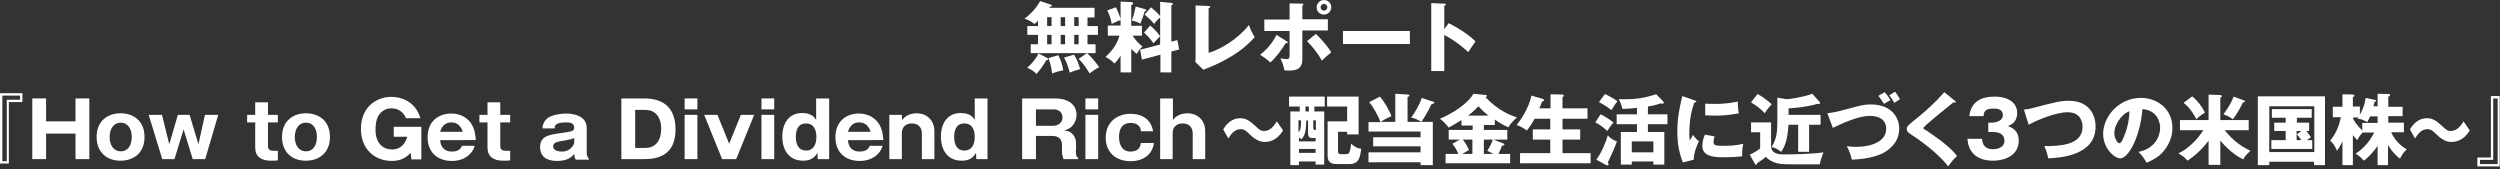
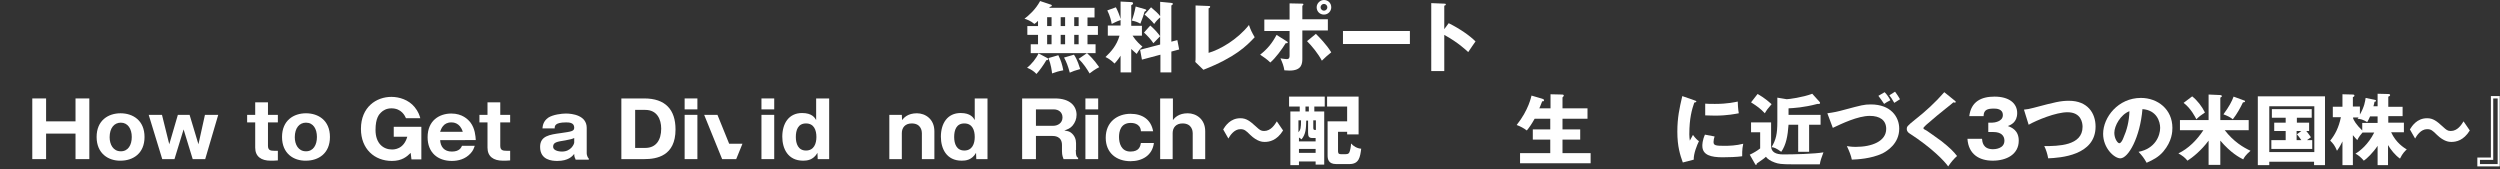
<svg xmlns="http://www.w3.org/2000/svg" version="1.1" id="レイヤー_1" x="0px" y="0px" viewBox="0 0 960 65" style="enable-background:new 0 0 960 65;" xml:space="preserve">
  <rect x="0" y="0" width="960" height="65" fill="#333333" stroke="none" />
  <style type="text/css">
	.st0{fill:#FFFFFF;}
</style>
  <g>
    <path class="st0" d="M417.4,20.4h-21.6V17h2.8v-3.6h-4.1V10h4.1v-2c-0.6,0.6-0.9,0.9-1.4,1.2c-1.4-1.2-3-1.8-3.8-2   c1.8-1.4,4.3-3.6,6-6.8l4.2,1.4c0.1,0.1,0.3,0.1,0.3,0.3c0,0.4-0.5,0.5-0.7,0.5c-0.1,0.1-0.2,0.3-0.3,0.4h17.4v3.7h-2.7V10h4v3.4   h-4V17h3.1v3.4H417.4c1,0.9,2.6,2.4,4.7,5.4c-1.3,0.6-3.4,2.1-3.7,2.4c-1-1.7-2.2-3.6-4.2-5.6L417.4,20.4z M402,22.2   c0.3,0.1,0.5,0.3,0.5,0.5c0,0.3-0.2,0.4-0.7,0.4c-0.9,1.6-2.6,4-3.8,5.3c-1-1.1-2.2-1.8-3.6-2.4c1.7-1.3,3.6-3.7,4.4-5.5L402,22.2z    M402.1,10h1.7V6.6h-1.7V10z M402.1,17h1.7v-3.6h-1.7V17z M406.4,21.2c1,2,1.5,3.6,1.9,5.8c-1.7,0.3-3,0.7-4.3,1.2   c-0.1-0.9-0.4-3.4-1.4-5.9L406.4,21.2z M407.3,10h1.7V6.6h-1.7V10z M407.3,17h1.7v-3.6h-1.7V17z M412.4,21c1.4,2,2.1,4.7,2.4,5.5   c-2.3,0.7-2.7,0.8-4,1.4c-0.7-2.6-1.3-4.1-2.2-5.8L412.4,21z M412.5,6.6V10h1.7V6.6H412.5z M412.5,13.4V17h1.7v-3.6H412.5z" />
    <path class="st0" d="M434.4,27.8h-4.1v-6.4c-1.1,1.7-1.7,2.3-2.3,3c-1.8-1.7-2.7-2.1-3.5-2.5c2.1-2,4.3-4.4,5.4-8.2h-4.5V9.8h4.9   V7.7c-1.8,0.6-2.7,1.2-3.4,1.5c-0.2-1.3-0.7-3.2-1.7-5.2l3.3-1.2c0.7,1.3,1.5,3.3,1.8,4.5V0.6l4,0.2c0.4,0,0.8,0.1,0.8,0.5   c0,0.4-0.5,0.6-0.7,0.7v7.9h4.1v3.8h-3.6c1.5,2.3,3,3.5,3.8,4.2c-0.9,0.8-1.4,1.4-2.2,2.8c-0.9-0.8-1.4-1.2-2.1-1.9V27.8z    M439.6,3.5c0.3,0.1,0.6,0.2,0.6,0.4c0,0.2-0.4,0.4-0.7,0.6c-0.2,0.9-0.8,2.6-1.6,4.6c-1.2-0.7-1.9-0.9-3.3-1.2   c0.4-1,1.1-3.2,1.5-5.4L439.6,3.5z M452.1,15.4l0.7,3.6l-3,0.8v8h-4.2v-6.8l-7.1,1.9l-0.7-3.8l7.7-2V6.7c-1,0.8-1.6,1.5-2.3,2.5   c-0.8-1.1-2.8-2.9-3.7-3.6l2.5-2.8c1.4,1.2,2.8,2.4,3.5,3.4V0.7l4.2,0.4c0.2,0,0.7,0.1,0.7,0.4c0,0.2-0.3,0.4-0.6,0.6V16   L452.1,15.4z M441.7,9.8c1.6,1.4,2.6,2.5,3.8,4.1c-0.7,0.7-1.5,1.6-2.6,2.7c-0.9-1.4-2.3-2.9-3.6-4.1L441.7,9.8z" />
    <path class="st0" d="M464.1,2.3c0.4,0,0.6,0,0.6,0.3c0,0.4-0.4,0.5-0.6,0.6v17.1c4.2-1.2,11-5,15.5-10.7c0.7,2,1.1,2.8,2.2,4.7   c-3.1,3.3-7.4,7.7-19.7,12.5l-3.1-3c0.1-0.4,0.1-1.4,0.1-1.8V2.1L464.1,2.3z" />
    <path class="st0" d="M494,15.8c0.3,0.2,0.5,0.3,0.5,0.5c0,0.4-0.6,0.3-0.8,0.3c-1.4,2.3-3.9,5.7-5.9,7.4c-1.1-1.1-2.8-2.3-3.9-3   c2.8-2.2,4.6-4.4,6.3-7.6L494,15.8z M495.2,1.3l4.9,0.1c0.1,0,0.4,0,0.4,0.3c0,0.2-0.2,0.4-0.4,0.5v5.2h9.8v4.3h-9.8v10.6   c0,1.9,0,4.8-4.9,4.8c-0.8,0-1.5-0.1-2-0.1c-0.3-1.8-0.7-2.8-1.5-4.6c0.8,0.1,1.6,0.3,2.4,0.3c1.1,0,1.1-0.8,1.1-1.5v-9.3h-9.7V7.5   h9.7V1.3z M505.3,13c1.2,1.2,4.1,4.1,5.9,7.1c-1.6,1.3-2.3,1.9-3.6,3.2c-1.5-2.8-3.8-5.6-5.7-7.5L505.3,13z M511.2,2.8   c0,1.5-1.2,2.8-2.8,2.8s-2.8-1.2-2.8-2.8c0-1.5,1.3-2.8,2.8-2.8C510,0,511.2,1.2,511.2,2.8z M507.1,2.8c0,0.7,0.6,1.3,1.3,1.3   c0.7,0,1.3-0.6,1.3-1.3c0-0.7-0.6-1.3-1.3-1.3C507.7,1.5,507.1,2.1,507.1,2.8z" />
    <path class="st0" d="M541.4,11.9v5h-25.7v-5H541.4z" />
    <path class="st0" d="M556.3,8.9c4.4,2.2,8.1,4.8,10.3,7c-1.3,1.9-1.5,2.1-2.8,4.1c-1-0.9-3.9-3.7-9.2-6.6v13.9h-5V1.2l5,0.2   c0.2,0,0.6,0,0.6,0.3c0,0.3-0.3,0.4-0.6,0.5v9L556.3,8.9z" />
-     <path class="st0" d="M8.6,39.2H3.4v23.6H0v-27h8.6V39.2z M7.7,36.7H0.9v25.2h1.7V38.3h5.1V36.7z" />
    <path class="st0" d="M29,51.3H17.7v9.8h-5.3V37.8h5.3v8.8H29v-8.8h5.3v23.3H29V51.3z" />
    <path class="st0" d="M37.1,52.6c0-6.4,4.5-9.1,9.2-9.1s9.2,2.7,9.2,9.1c0,6.4-4.5,9.1-9.2,9.1C41.7,61.8,37.1,59,37.1,52.6z    M46.4,47.1c-2.5,0-4.3,2-4.3,5.6c0,2.7,1.3,5.4,4.3,5.4c2.8,0,4.2-2.4,4.2-5.5C50.6,49.5,49.1,47.1,46.4,47.1z" />
    <path class="st0" d="M72.8,44.1l3.4,11.3l2.5-11.3h5.1l-5,17H74l-3.5-11.4L67,61.1h-4.7l-5.2-17h5.1L65,55.4l3.3-11.3H72.8z" />
    <path class="st0" d="M102.9,47V56c0,1.7,1,1.9,2.4,1.9h1.4v3.7c-1,0.1-1.9,0.1-2.8,0.1c-3.6,0-5.9-1.6-5.9-5V47h-3.1v-2.9h3.1v-4.8   h4.9v4.8h3.8V47H102.9z" />
    <path class="st0" d="M108.3,52.6c0-6.4,4.5-9.1,9.2-9.1c4.7,0,9.2,2.7,9.2,9.1c0,6.4-4.5,9.1-9.2,9.1   C112.8,61.8,108.3,59,108.3,52.6z M117.5,47.1c-2.5,0-4.3,2-4.3,5.6c0,2.7,1.3,5.4,4.3,5.4c2.8,0,4.2-2.4,4.2-5.5   C121.7,49.5,120.3,47.1,117.5,47.1z" />
    <path class="st0" d="M155.9,45.4c-0.4-0.9-1.7-3.8-5.6-3.8c-1.9,0-3.2,0.8-4,1.6c-0.7,0.7-2.1,2.1-2.1,6.7c0,5.3,3.1,7.5,6.3,7.5   c0.8,0,4.5,0,5.9-4.9h-5.2v-3.8h10.6v12.5H158l-0.3-2.5c-1.4,1.4-3.3,3.1-7.2,3.1c-6.7,0-11.9-4.6-11.9-12.3   c0-8.4,5.9-12.3,11.7-12.3c3,0,6.6,1.1,8.9,3.9c1.4,1.7,1.9,3.2,2.2,4.3H155.9z" />
    <path class="st0" d="M169,53.6c0.1,2.8,1.6,4.6,4.5,4.6c2.9,0,3.6-1.5,3.9-2.2h4.9c-0.4,1.1-0.6,1.8-1.6,2.9   c-2,2.2-4.7,2.9-7.2,2.9c-5.4,0-9.3-3.2-9.3-9.1c0-6.5,4.6-9.1,9.1-9.1c4.2,0,6.4,2.2,7.4,3.5c1.7,2.3,1.9,5.1,2,6.7H169z    M177.7,50.6c-1.1-3.6-3.8-3.6-4.4-3.6c-3.1,0-3.9,2.5-4.3,3.6H177.7z" />
    <path class="st0" d="M192.1,47V56c0,1.7,1,1.9,2.4,1.9h1.4v3.7c-1,0.1-1.9,0.1-2.8,0.1c-3.6,0-5.9-1.6-5.9-5V47h-3.1v-2.9h3.1v-4.8   h4.9v4.8h3.8V47H192.1z" />
    <path class="st0" d="M221,61.1c-0.4-0.7-0.5-1.3-0.5-2c-0.7,0.9-2.3,2.7-6.5,2.7c-2,0-6.6-0.3-6.6-5.4c0-4.2,3.6-4.7,8-5.3   c4.1-0.6,5.1-0.7,5.1-2.1c0-1.9-1.9-2-3.1-2c-4.4,0-4.4,1.4-4.4,2.3h-4.7c0.1-1.2,0.4-2.8,2.2-4.1c1.8-1.2,5.2-1.6,6.8-1.6   c2.5,0,8,0.7,8,5.5v9.8c0,0.5,0.3,1.6,0.8,2v0.4H221z M220.5,53c-0.9,0.4-1.3,0.5-3.4,0.9c-3.1,0.5-4.7,0.7-4.7,2.4   c0,1.9,3.2,1.9,3.4,1.9c3.5,0,4.7-2.9,4.7-3.5V53z" />
    <path class="st0" d="M238.6,37.8h8.8c8.1,0,12,4.3,12,11.9c0,10.2-7.2,11.4-12,11.4h-8.8V37.8z M243.9,56.8h3.9   c4.1,0,6.1-3,6.1-7.4c0-3.6-1.6-7.2-6.1-7.2h-3.9V56.8z" />
    <path class="st0" d="M267.8,42h-4.9v-4.2h4.9V42z M267.8,61.1h-4.9v-17h4.9V61.1z" />
-     <path class="st0" d="M282.7,61.1h-5.4l-6.9-17h5.1l4.5,11.1l4.5-11.1h5.1L282.7,61.1z" />
+     <path class="st0" d="M282.7,61.1h-5.4l-6.9-17h5.1l4.5,11.1h5.1L282.7,61.1z" />
    <path class="st0" d="M297.3,42h-4.9v-4.2h4.9V42z M297.3,61.1h-4.9v-17h4.9V61.1z" />
    <path class="st0" d="M313.6,37.8h4.8v23.3H314l-0.1-2.4c-1.6,2.8-4,3-5.5,3c-5.9,0-8-4.7-8-9.2c0-5.1,2.5-9.1,7.6-9.1   c3.8,0,4.9,1.8,5.4,2.7V37.8z M305.6,52.6c0,2.6,0.9,5.2,3.9,5.2c3.1,0,4-2.7,4-5.2c0-2.6-0.9-5.2-4-5.2S305.6,50,305.6,52.6z" />
-     <path class="st0" d="M325.6,53.6c0.1,2.8,1.6,4.6,4.5,4.6c2.9,0,3.6-1.5,3.9-2.2h4.9c-0.4,1.1-0.6,1.8-1.6,2.9   c-2,2.2-4.7,2.9-7.2,2.9c-5.4,0-9.3-3.2-9.3-9.1c0-6.5,4.6-9.1,9-9.1c4.2,0,6.4,2.2,7.4,3.5c1.7,2.3,1.9,5.1,2,6.7H325.6z    M334.3,50.6c-1.1-3.6-3.8-3.6-4.4-3.6c-3.1,0-3.9,2.5-4.3,3.6H334.3z" />
    <path class="st0" d="M346.3,44.1l0.1,2c0.7-0.9,2.2-2.6,5.7-2.6c3.2,0,6.7,2.2,6.7,6.9v10.7h-4.8v-10c0-0.6-0.2-3.7-3.9-3.7   c-2.5,0-3.8,1.6-3.8,3.7v10h-4.8v-17H346.3z" />
    <path class="st0" d="M374.4,37.8h4.8v23.3h-4.3l-0.1-2.4c-1.6,2.8-4,3-5.5,3c-5.9,0-8-4.7-8-9.2c0-5.1,2.5-9.1,7.6-9.1   c3.8,0,4.9,1.8,5.4,2.7V37.8z M366.4,52.6c0,2.6,0.9,5.2,3.9,5.2c3.1,0,4-2.7,4-5.2c0-2.6-0.9-5.2-4-5.2S366.4,50,366.4,52.6z" />
    <path class="st0" d="M413.1,57.6c0,2.5,0.5,2.8,0.9,3v0.5h-5.6c-0.2-0.6-0.6-1.4-0.6-3v-2.4c0-3.5-3-3.5-3.8-3.5h-6.2v8.9h-5.3   V37.8h12.6c5.9,0,8.3,3,8.3,6.3c0,1.6-0.6,3-1.5,4.1c-0.9,1.1-2,1.5-3.2,1.9c1.2,0.2,1.8,0.3,2.5,0.8c1.5,1.1,2,2.7,2,4.1V57.6z    M397.8,48.3h6.7c1.6,0,3.5-1,3.5-3.2c0-2-1.5-3.1-3.4-3.1h-6.8V48.3z" />
    <path class="st0" d="M421.7,42h-4.9v-4.2h4.9V42z M421.7,61.1h-4.9v-17h4.9V61.1z" />
    <path class="st0" d="M438.1,50.2c-0.3-3-3.4-3-3.9-3c-3.9,0-4.5,3.3-4.5,5.4c0,2.3,0.8,5.6,4.4,5.6c3.5,0,3.8-2.2,4-3.3h5   c-0.6,4.8-4.5,7-9,7c-5.3,0-9.5-3.1-9.5-9c0-6.2,4.6-9.2,9.5-9.2c4.6,0,7.9,2.2,8.7,6.7H438.1z" />
    <path class="st0" d="M450.4,37.8v8.3c0.7-0.9,2.2-2.6,5.7-2.6c3.2,0,6.7,2.2,6.7,6.9v10.7h-4.8v-10c0-0.6-0.2-3.7-3.9-3.7   c-2.5,0-3.8,1.6-3.8,3.7v10h-4.8V37.8H450.4z" />
    <path class="st0" d="M492.7,50.1c-2.4,3.9-5.3,4.4-7.1,4.4c-0.8,0-2.8-0.1-5.5-2.7c-1.7-1.7-2.3-2.2-3.8-2.2c-2.4,0-4,2.5-4.6,3.6   l-2-3.5c0.8-1.3,2.7-4.3,6.6-4.3c2.3,0,3.7,1.1,6,3.2c1.4,1.3,1.9,1.7,3.1,1.7c2.6,0,4.1-2.4,4.9-3.7L492.7,50.1z" />
    <path class="st0" d="M504.7,42.8h3.8v20.4h-3.3V62h-6.4v1.4h-3.3V42.8h3.6v-1.9H495v-3.8h13.7v3.8h-4V42.8z M498.6,50.8   c0.8-0.9,1-1.7,1-4.6h-1V50.8z M505.2,54.2V53H504c-1.4,0-1.7-0.6-1.7-2.1v-4.6h-0.7c-0.1,3-0.1,5.1-1.8,7.2   c-0.3-0.2-0.5-0.4-1-0.7v1.5H505.2z M505.2,58.7v-1.5h-6.4v1.5H505.2z M502.6,40.9h-1.3v1.9h1.3V40.9z M504.3,49   c0,0.9,0.2,0.9,1,0.9v-3.7h-1V49z M513.8,50.5v7.2c0,0.9,0,1.5,1.1,1.5h1.9c1,0,1.2-0.4,1.4-0.8c0.3-0.7,0.6-2.4,0.6-3.3   c0.9,1,2.3,1.9,3.9,2c-0.4,3.2-0.8,5.9-4.5,5.9h-5.1c-3,0-3.3-1.9-3.3-3.3V46.6h7.5v-5.7h-7.7v-3.8h12.1v14.5h-4.4v-1H513.8z" />
-     <path class="st0" d="M550.4,39.8c-0.2,0.1-0.4,0.1-0.7,0.2c-1.5,3.2-3.2,5.8-3.9,6.8h4.4v16.6h-4.7v-1.1h-20v-3.8h20v-2.3h-18.2   v-3.5h18.2v-2.2h-20v-3.6h4.6c-0.7-2.2-2.8-5.8-4.3-7.7l4.1-2.1c1.8,2.1,3.7,5.4,4.4,7.5c-1.3,0.6-2.5,1.1-4.1,2.2h5.6V36l4.7,0.3   c0.4,0,0.7,0.1,0.7,0.4c0,0.3-0.3,0.4-0.7,0.5v9.6h5.4c-1.4-0.8-2.5-1.3-4-1.7c1.3-1.7,3.3-4.9,4-7.5l4.6,1.5   c0.1,0,0.3,0.2,0.3,0.4C550.7,39.6,550.6,39.8,550.4,39.8z" />
-     <path class="st0" d="M569.8,49.9h9v3.7h-5.3l3.8,1.5c0.3,0.1,0.4,0.2,0.4,0.4c0,0.3-0.5,0.4-0.9,0.4c-0.5,1.3-0.9,2.2-1.4,3.2h4.5   v3.6h-24.8v-3.6h4.9c-0.7-1.6-1.1-2.4-2.3-3.9l2.9-1.6h-4.3v-3.7h9.2v-1.7h-4.3v-2.1c-2,1.2-2.5,1.6-4.9,2.9   c-1.1-1.4-2.1-2.5-3.4-3.4c8.3-3.5,12-7.9,12.9-9.6l4.8,0.5c0.2,0,0.4,0.1,0.4,0.3c0,0.3-0.3,0.4-0.6,0.5c4.9,5.2,9.7,7,12.1,7.8   c-0.6,0.5-2.6,2.4-3.3,3.8c-2-0.9-3.2-1.6-5.2-3v2.1h-4.2V49.9z M565.5,53.6h-3.8c0.4,0.5,1.5,1.9,2.4,4c-1.2,0.7-1.8,1-2.5,1.5   h3.8V53.6z M571.6,44.4c-1.7-1.3-2.6-2.2-3.9-3.6c-1.5,1.7-3.3,3.1-4,3.6H571.6z M569.8,59.1h3.6c-1.2-0.7-1.7-0.9-2.3-1.2   c1.3-1.9,1.9-3.5,2.1-4.3h-3.4V59.1z" />
    <path class="st0" d="M595.4,41.6v-5.4l4.4,0.1c0.4,0,0.7,0.1,0.7,0.4c0,0.1-0.1,0.2-0.2,0.4c-0.1,0.1-0.2,0.2-0.3,0.3v4.2h9.6v4   h-9.6v4.1h6.8v3.9h-6.8v5.2h10.8v3.9h-27.1v-3.9h11.6v-5.2h-6.7v-3.9h6.7v-4.1h-6c-1.3,2.3-2.1,3.4-3,4.5c-1.2-0.9-2.5-1.6-3.9-2.1   c4.7-5.9,5.6-11,5.7-11.3l4.1,1.2c0.3,0.1,0.7,0.2,0.7,0.6c0,0.5-0.4,0.4-0.7,0.4c-0.4,1-1,2.6-1.1,2.7H595.4z" />
-     <path class="st0" d="M614.6,43.9c1.8,0.7,4.5,2.8,5,3.1c-0.9,1-1.7,2.1-2.4,3.3c-1.7-1.6-3-2.5-4.6-3.3L614.6,43.9z M613,61.3   c1.8-2.4,3.7-6.7,4.4-9.3c1.1,1.2,1.9,1.7,3.5,2.3c-1.1,3-1.4,3.5-3.5,8.1c0.1,0.2,0.3,0.4,0.3,0.7s-0.2,0.4-0.4,0.4   c-0.2,0-0.5-0.1-0.7-0.2L613,61.3z M616.3,36.1c1.1,0.5,3.7,1.9,4.8,2.8c-0.9,1-1.9,2.8-2.3,3.4c-1.5-1.2-2.9-2.1-4.8-3.1   L616.3,36.1z M632.8,43.9h7.5v3.8h-7.5v3h6.3v12.5h-4.2v-1.2h-8.3v1.2h-4.2V50.7h6.2v-3h-7.8v-3.8h7.8v-2.5   c-1.6,0.2-3.5,0.4-5.6,0.4c-0.4-1.6-0.7-2.5-1.4-3.7c6.9,0.1,9.5-0.4,14.4-1.9l2.6,2.7c0.1,0.1,0.3,0.3,0.3,0.5   c0,0.3-0.2,0.4-0.5,0.4c-0.2,0-0.4,0-0.7-0.1c-1.9,0.7-4.1,1.1-4.9,1.2V43.9z M634.9,58.5v-4.2h-8.3v4.2H634.9z" />
    <path class="st0" d="M650.6,38.5c0.6,0.2,0.8,0.3,0.8,0.5c0,0.3-0.6,0.3-0.8,0.4c-0.9,2.6-1.9,6-1.9,12.2c0,1.2,0.1,1.5,0.2,2.4   c0.2-0.3,0.9-1.6,1.2-2.2c0.9,1.3,1.8,2.1,2.3,2.4c-0.7,1.4-2.1,4.8-2,7.1l-4.2,1.1c-1-2.8-2.1-6.1-2.1-11.8c0-5.4,0.8-9,1.9-13.7   L650.6,38.5z M658.4,52.4c-0.2,0.5-0.4,1.5-0.4,2.1c0,1.3,0.7,1.5,4.1,1.5c2,0,4.6-0.1,7.3-0.8c-0.5,2.2-0.4,4.4-0.4,4.8   c-2,0.3-5.4,0.4-7.5,0.4c-4.4,0-7.8-0.8-7.8-4.4c0-0.4,0-2.1,1-4.3L658.4,52.4z M654.8,39.8c0.9,0.1,2.1,0.1,3.8,0.1   c4.9,0,7.6-0.7,8.7-0.9c0,0.5,0.1,3.1,0.4,4.5c-1.2,0.2-4.3,0.9-9.1,0.9c-1.7,0-2.9-0.1-3.8-0.1V39.8z" />
    <path class="st0" d="M680.1,47v9.1c0,2.3,1.8,3.2,4.7,3.2c3.9,0,12.1-0.2,15.4-0.8c-0.9,2.5-1.1,2.9-1.4,4.6h-10.4   c-4.5,0-5.5-0.2-6.9-0.7c-1.7-0.6-2.8-1.4-3.4-2.2c-0.3,0.3-1,0.9-1.5,1.2c-1,0.7-1.7,1.2-2,1.4c0,0.2,0,0.5-0.3,0.5   c-0.2,0-0.3-0.1-0.4-0.4l-2-3.5c1.5-0.7,2.7-1.4,4-2.4v-6.2h-3.5V47H680.1z M674.9,36.1c0.9,0.5,2.6,1.4,5.4,3.9   c-1.5,1.7-2,2.4-2.6,3.5c-1.7-1.8-2.8-2.6-5.3-4.2L674.9,36.1z M699.1,43.8v4.1h-4.4v10.4h-4.2V47.9h-3.7   c-0.3,4.2-0.9,7.7-2.8,10.4c-1.9-1.4-2.8-1.7-3.7-1.8c1.7-2.9,2.2-5.1,2.2-9.7v-9.3l3.6,0.6c0.7,0,6.2-0.7,9.8-2.1l2.9,3.2   c0.1,0.1,0.1,0.2,0.1,0.4c0,0.2-0.2,0.3-0.4,0.3c-0.1,0-0.4,0-0.6,0c-5.2,1.4-9.2,1.6-11.1,1.7v2.5H699.1z" />
    <path class="st0" d="M701.7,43.5c2.8-0.4,3.8-0.6,6.7-1.4c6.4-1.7,7.4-2,10-2c7.7,0,10.9,4.8,10.9,9.3c0,5.8-4.7,8.6-6.4,9.5   c-4.5,2.1-9.7,2.3-11.8,2.4c-0.3-1.6-1-3.3-1.9-5.2c0.7,0.1,1.7,0.3,3.4,0.3c6.3,0,11.7-2.2,11.7-6.9c0-3.4-2.5-5-6.3-5   c-4.6,0-10.8,3-14.2,4.6L701.7,43.5z M723.7,35.4c0.9,0.9,1.7,2.1,2.2,3.1c-0.9,0.4-1.7,0.9-2.4,1.4c-0.7-1-1.4-2.1-2.2-3.1   L723.7,35.4z M727.7,35.2c1,1.4,1.2,1.7,1.9,2.9c-0.3,0.2-1.9,1.2-2.2,1.4c-1-1.7-1.1-1.9-1.9-2.9L727.7,35.2z" />
    <path class="st0" d="M750.7,38.7c0.2,0.1,0.3,0.3,0.3,0.4c0,0.3-0.2,0.3-0.4,0.3s-0.3-0.1-0.5-0.1c-0.6,0.6-5.4,4.3-6.4,5.2   c-1.4,1.2-3,2.6-4.1,3.5c-0.9,0.9-1,1-1,1.2c0,0.3,0.1,0.4,1.3,1c0.1,0.1,2.8,1.9,5.5,3.9c3.3,2.6,4.8,4.1,6.1,5.8   c-1.2,1.1-2.1,2.1-3.4,4c-1.3-1.9-6.2-7.1-14.9-12.7c-0.3-0.2-1-0.7-1-1.7c0-0.8,0.1-1.1,3.1-3.5c4.1-3.2,7.9-6.7,11.3-10.6   L750.7,38.7z" />
    <path class="st0" d="M763.5,50.7v-3.6h1.5c0.6,0,4.1-0.3,4.1-2.9c0-2.5-2.6-2.5-3.5-2.5c-2.3,0-3.9,0.4-3.9,2.9h-5.5   c0.7-5.6,4.6-7.5,9.7-7.5c5.5,0,8.7,2.5,8.7,6.3c0,3.6-2.5,4.6-3.6,5c1.4,0.5,4.2,1.6,4.2,5.6c0,5.3-4.7,7.7-10,7.7   c-5.1,0-9.3-2.4-9.7-8.4h5.6c0.1,1.1,0.3,4,4.2,4c0.6,0,4.4-0.1,4.4-3.3c0-1.9-1.3-3.3-4.2-3.3H763.5z" />
    <path class="st0" d="M777.2,42.1c1.3-0.1,2.1-0.3,3.7-0.7c8.3-2.2,10.4-2.7,13.6-2.7c7.1,0,10.2,4.7,10.2,9.9   c0,11.1-13.5,12-18.2,12.2c-0.3-1.7-0.8-3.3-1.5-4.7c5.3,0,14.7-0.1,14.7-7.4c0-1.5-0.5-5.6-5.8-5.6c-4.4,0-11.7,3-14.9,4.8   L777.2,42.1z" />
    <path class="st0" d="M821.2,58.3c6.4-1.2,8.3-6.2,8.3-9.2c0-2.4-1.3-6.8-6.8-7.2c-0.9,10.8-5.4,18.9-8.5,18.9   c-2.3,0-6.6-3.9-6.6-9.4c0-6.4,5.8-13.8,14.5-13.8c6.5,0,12.1,4.4,12.1,11.5c0,1.4-0.1,5.1-3.5,9.1c-1.8,2.1-3.9,3.2-6.4,4.3   C823.3,60.7,822.6,59.8,821.2,58.3z M811.9,51c0,2.3,1.3,4,1.9,4c0.7,0,1.3-1.3,1.6-2.1c1.3-2.9,2.2-6.3,2.3-10.2   C814.3,44,811.9,48.3,811.9,51z" />
    <path class="st0" d="M852.6,63.3h-4.5V54c-2.8,3.8-6.2,6.5-8.1,7.7c-1.1-1.3-1.8-1.8-3.5-2.8c3.8-1.8,7.1-5.1,9.6-8.9h-9v-3.9h11   v-9.8l4.5,0.2c0.1,0,0.6,0.1,0.6,0.4c0,0.2-0.2,0.4-0.6,0.6v8.6h10.9V50h-9.2c3.4,4.4,7.1,6.6,9.9,7.9c-2,1.7-2.5,2.7-2.8,3.3   c-1.4-0.7-4.7-2.4-8.8-7.2V63.3z M841.8,37c2,1.6,3.7,3.8,4.9,6.2c-1.5,1-2.3,1.6-3.3,2.6c-0.4-0.8-2.1-4.2-4.9-6.3L841.8,37z    M861.8,38.6c0.1,0,0.3,0.1,0.3,0.3c0,0.3-0.3,0.4-0.8,0.4c-0.9,1.9-2.3,4.5-3.9,6.5c-1-0.8-1.8-1.2-3.6-1.9c2.2-3,3.2-4.9,3.9-6.8   L861.8,38.6z" />
    <path class="st0" d="M871.4,62.1v1.3H867V37h25.8v26.4h-4.2v-1.3H871.4z M888.7,58.3V40.8h-17.3v17.6H888.7z M881.9,47.1h4.8v3.2   h-1.1c0.2,0.2,1,1.2,1.8,2.4c-0.2,0.1-1,0.7-1.5,1.1h2v3.4h-15.7v-3.4h5.5v-3.5h-4.4v-3.2h4.4v-1.9h-5.3v-3.3h15.3v3.3h-5.7V47.1z    M883.7,50.3h-1.8v3.5h1.8c-1-1.4-1.1-1.6-1.7-2.2L883.7,50.3z" />
    <path class="st0" d="M917.1,63.4H913V56c-1.7,2.6-4.2,5-5.3,5.7c-1.2-1.4-2.1-2.1-3.2-2.7c1.7-1,4.9-3.5,7.2-8.1h-4.5   c-0.4,0.4-1.6,1.9-2,2.9c-0.4-0.4-0.8-0.8-1.7-1.9v11.5h-4v-9.1c-1,2.1-1.7,3-2.1,3.6c-0.8-2-1.5-2.8-2.6-3.9c1.8-2.2,3.3-5,4.1-9   h-3.1v-4h3.7v-4.8l4,0.1c0.1,0,0.6,0,0.6,0.4c0,0.2-0.1,0.4-0.6,0.6v3.6h2.7V44c1.8-3.2,2-5.1,2.2-6.4l3.4,0.7   c0.4,0.1,0.6,0.2,0.6,0.4c0,0.2-0.1,0.3-0.6,0.4c-0.1,0.5-0.1,0.7-0.4,1.7h1.6v-4.8l4.1,0.1c0.4,0,0.7,0.1,0.7,0.4   c0,0.3-0.3,0.5-0.7,0.6V41h5.5v3.6h-5.5v2.5h6v3.7h-4.9c1.9,4.1,4.9,5.9,6,6.6c-0.5,0.4-1.6,1.4-2.6,3.5c-1.9-1.3-3.6-3.5-4.6-5.2   V63.4z M903.6,45.5c0.3,0.7,1,2.2,3.5,4.6v-2.9h5.9v-2.5h-2.9c-0.4,1-0.6,1.3-1.1,2.2c-1.6-1-2.5-1.2-3.7-1.3   c0.1-0.1,0.2-0.3,0.4-0.5h-2.1V45.5z" />
    <path class="st0" d="M948.4,50.1c-2.4,3.9-5.3,4.4-7.1,4.4c-0.8,0-2.8-0.1-5.5-2.7c-1.7-1.7-2.3-2.2-3.8-2.2c-2.4,0-4,2.5-4.6,3.6   l-2-3.5c0.8-1.3,2.7-4.3,6.6-4.3c2.3,0,3.7,1.1,6,3.2c1.4,1.3,1.9,1.7,3.1,1.7c2.6,0,4.1-2.4,4.9-3.7L948.4,50.1z" />
    <path class="st0" d="M951.4,60.5h5.1V36.9h3.4v27h-8.6V60.5z M952.3,63h6.8V37.8h-1.7v23.6h-5.1V63z" />
  </g>
</svg>